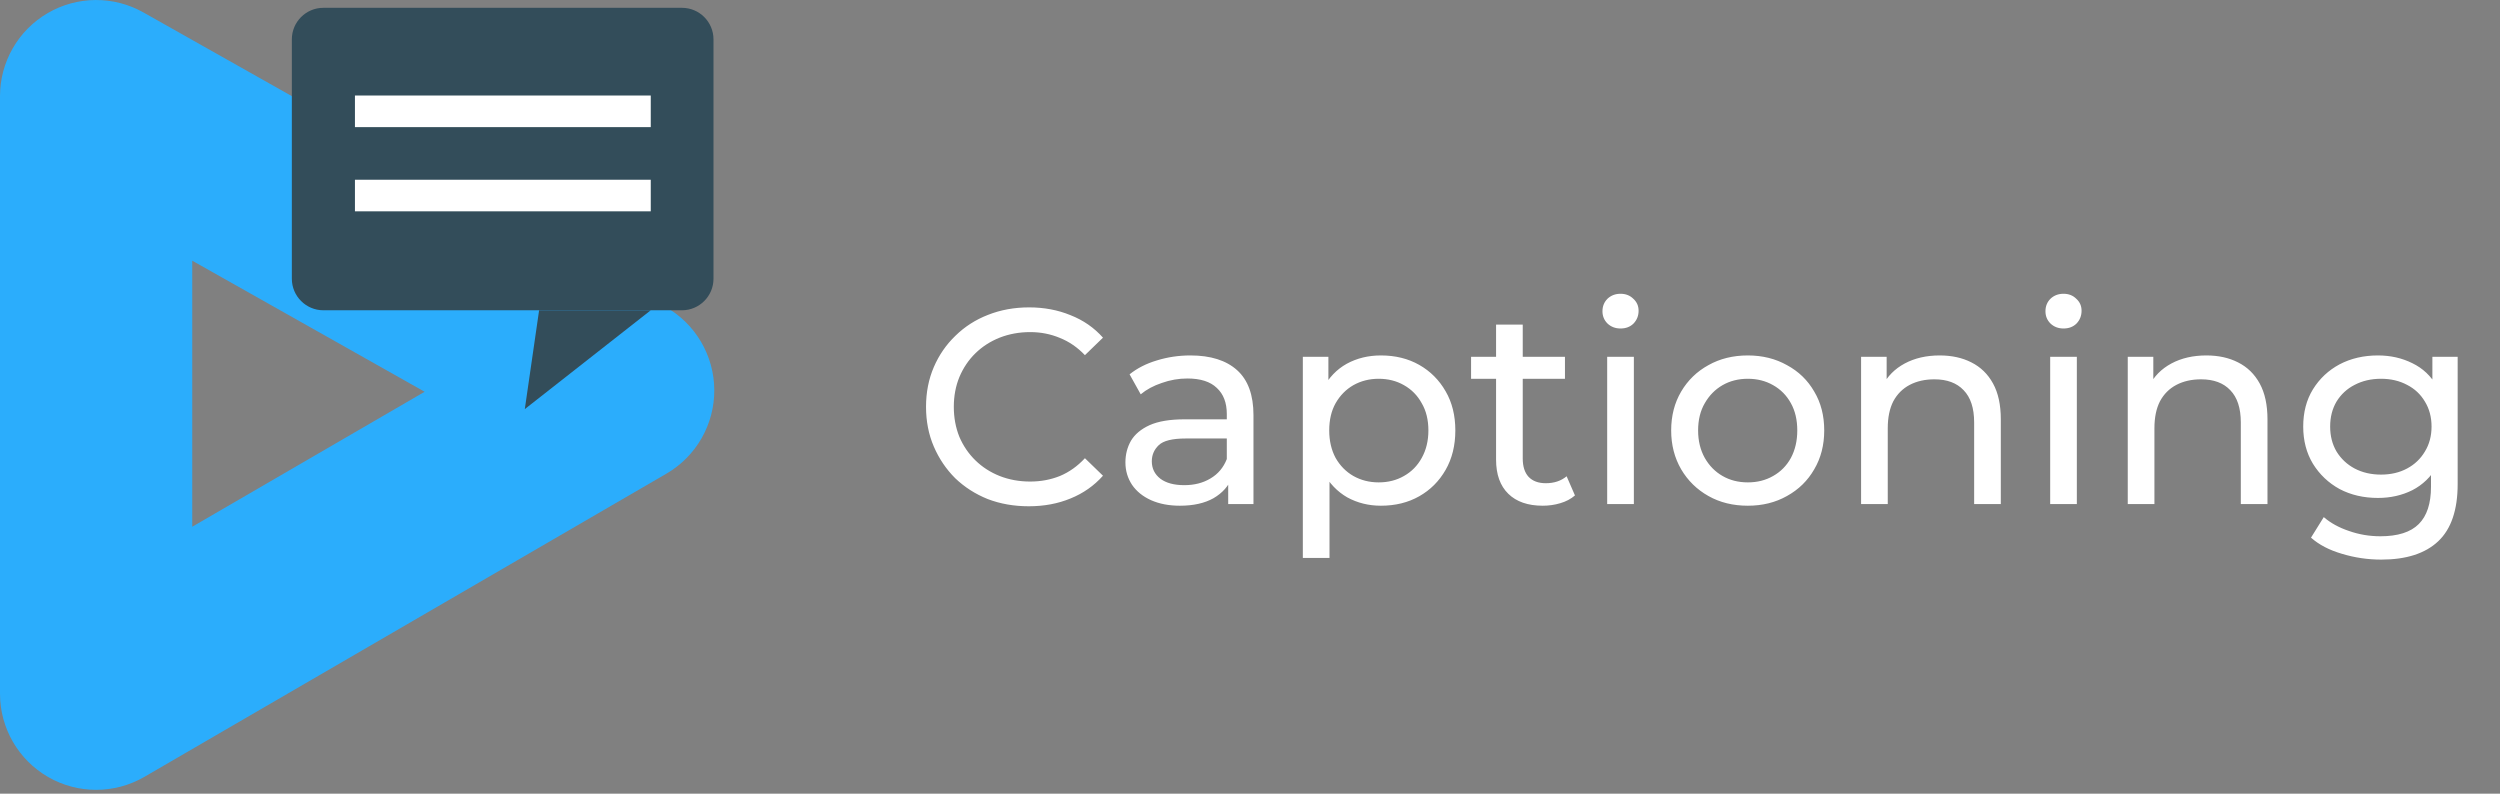
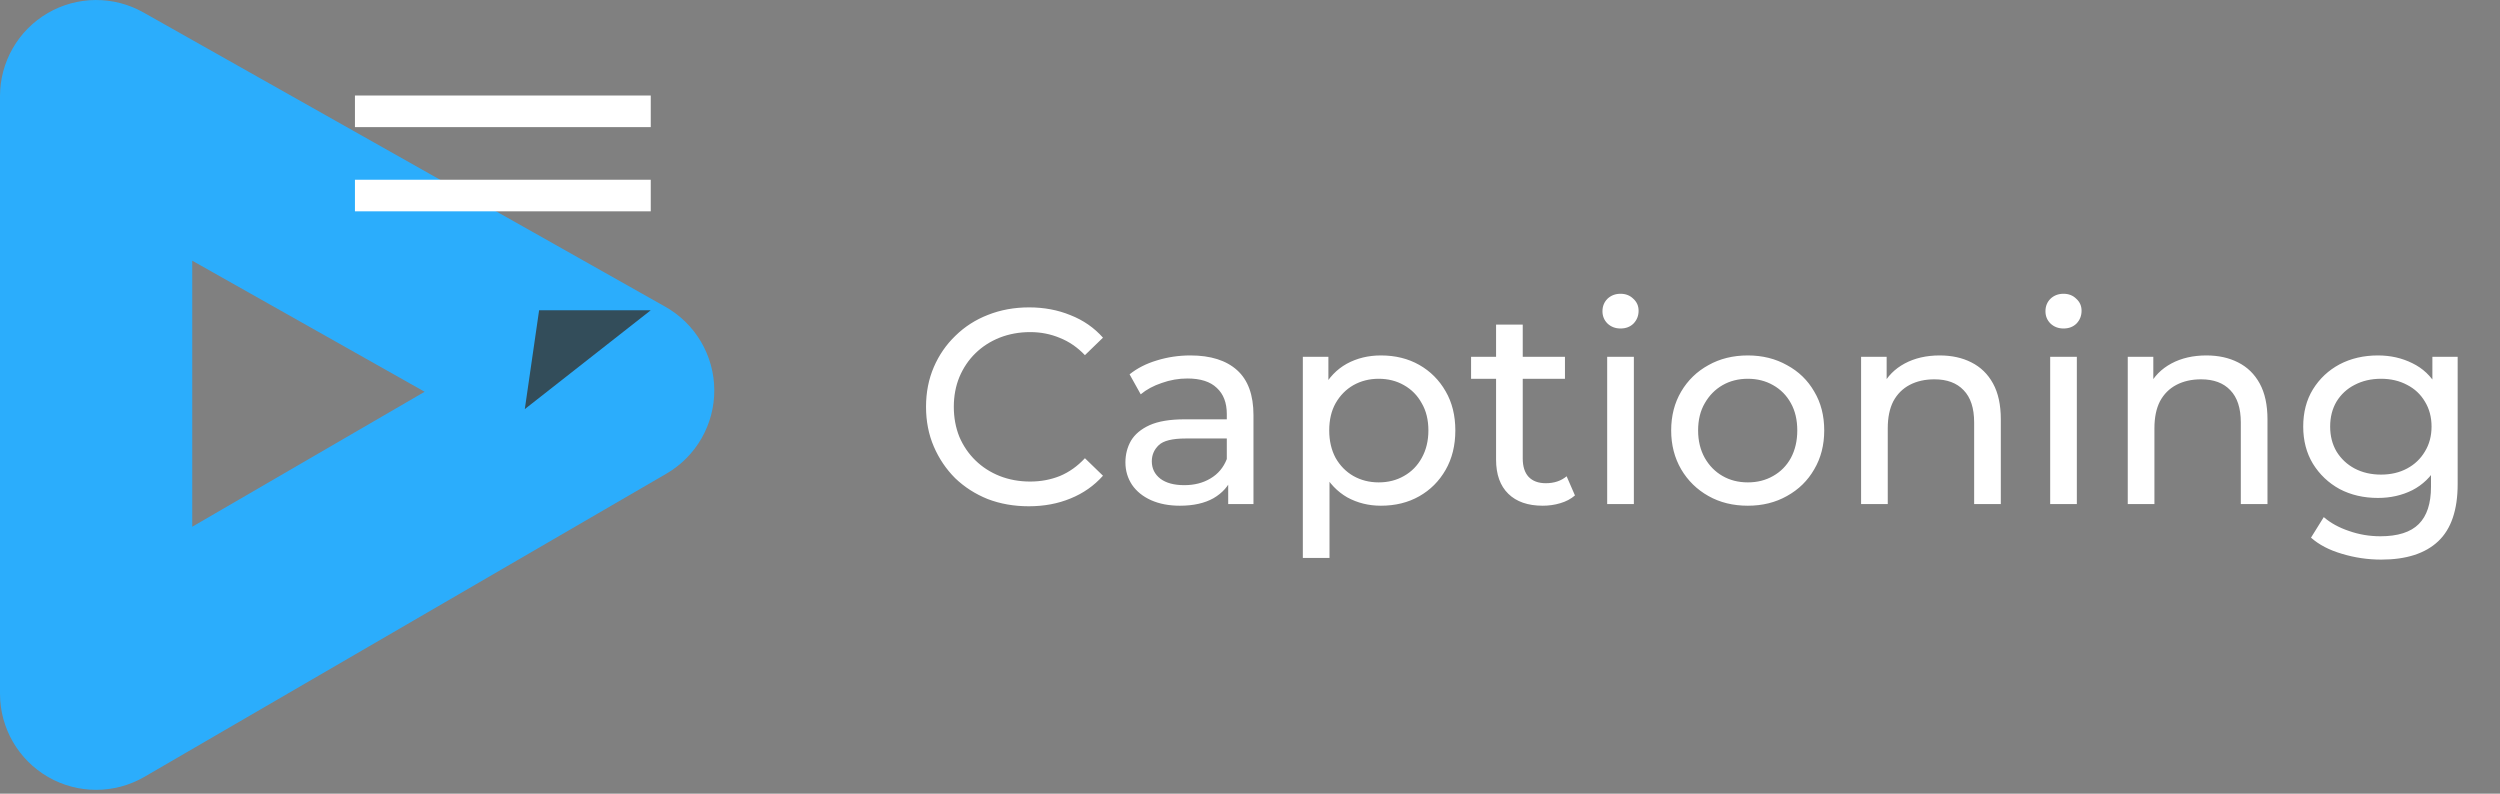
<svg xmlns="http://www.w3.org/2000/svg" width="126" height="40" viewBox="0 0 126 40" fill="none">
  <rect x="0" y="0" width="126" height="40" fill="#808080" stroke="none" />
  <g clip-path="url(#clip0_10889_3627)">
    <path d="M4.845 39.808C4.01 39.808 3.176 39.593 2.428 39.163C0.926 38.297 0 36.697 0 34.963V4.845C0 3.123 0.914 1.53 2.401 0.662C3.889 -0.207 5.724 -0.22 7.225 0.625L33.535 15.462C35.049 16.316 35.989 17.914 36 19.651C36.011 21.388 35.091 22.999 33.588 23.872L7.278 39.153C6.526 39.59 5.685 39.808 4.845 39.808ZM9.689 13.139V26.547L21.402 19.745L9.689 13.139Z" fill="#2BADFC" />
-     <path d="M16.299 15.638H34.37C35.248 15.638 35.96 14.926 35.96 14.047V1.984C35.96 1.105 35.248 0.394 34.37 0.394H16.299C15.42 0.394 14.709 1.105 14.709 1.984V14.047C14.709 14.925 15.421 15.638 16.299 15.638Z" fill="#334D5A" />
    <path d="M27.171 15.638L26.45 20.619L32.797 15.638H27.171Z" fill="#334D5A" />
    <path d="M32.798 4.814H17.889V6.407H32.798V4.814Z" fill="white" />
    <path d="M32.798 9.059H17.889V10.651H32.798V9.059Z" fill="white" />
  </g>
  <path d="M51.852 25.516C51.105 25.516 50.415 25.395 49.78 25.152C49.155 24.9 48.609 24.55 48.142 24.102C47.685 23.645 47.325 23.113 47.064 22.506C46.803 21.9 46.672 21.232 46.672 20.504C46.672 19.776 46.803 19.109 47.064 18.502C47.325 17.896 47.689 17.368 48.156 16.92C48.623 16.463 49.169 16.113 49.794 15.87C50.429 15.618 51.119 15.492 51.866 15.492C52.622 15.492 53.317 15.623 53.952 15.884C54.596 16.136 55.142 16.514 55.59 17.018L54.68 17.9C54.307 17.508 53.887 17.219 53.42 17.032C52.953 16.836 52.454 16.738 51.922 16.738C51.371 16.738 50.858 16.832 50.382 17.018C49.915 17.205 49.509 17.466 49.164 17.802C48.819 18.138 48.548 18.54 48.352 19.006C48.165 19.464 48.072 19.963 48.072 20.504C48.072 21.046 48.165 21.55 48.352 22.016C48.548 22.474 48.819 22.87 49.164 23.206C49.509 23.542 49.915 23.804 50.382 23.99C50.858 24.177 51.371 24.27 51.922 24.27C52.454 24.27 52.953 24.177 53.42 23.99C53.887 23.794 54.307 23.496 54.68 23.094L55.59 23.976C55.142 24.48 54.596 24.863 53.952 25.124C53.317 25.386 52.617 25.516 51.852 25.516ZM61.901 25.404V23.836L61.831 23.542V20.868C61.831 20.299 61.663 19.86 61.328 19.552C61.001 19.235 60.506 19.076 59.843 19.076C59.405 19.076 58.975 19.151 58.556 19.3C58.136 19.44 57.781 19.632 57.492 19.874L56.931 18.866C57.314 18.558 57.772 18.325 58.303 18.166C58.845 17.998 59.41 17.914 59.998 17.914C61.015 17.914 61.799 18.162 62.349 18.656C62.9 19.151 63.175 19.907 63.175 20.924V25.404H61.901ZM59.465 25.488C58.915 25.488 58.429 25.395 58.01 25.208C57.599 25.022 57.282 24.765 57.057 24.438C56.834 24.102 56.721 23.724 56.721 23.304C56.721 22.903 56.815 22.539 57.002 22.212C57.197 21.886 57.51 21.624 57.94 21.428C58.378 21.232 58.966 21.134 59.703 21.134H62.056V22.1H59.76C59.087 22.1 58.635 22.212 58.401 22.436C58.168 22.66 58.051 22.931 58.051 23.248C58.051 23.612 58.196 23.906 58.486 24.13C58.775 24.345 59.176 24.452 59.69 24.452C60.194 24.452 60.632 24.34 61.005 24.116C61.388 23.892 61.663 23.566 61.831 23.136L62.097 24.06C61.92 24.499 61.608 24.849 61.16 25.11C60.712 25.362 60.147 25.488 59.465 25.488ZM69.597 25.488C68.981 25.488 68.416 25.348 67.903 25.068C67.399 24.779 66.993 24.354 66.685 23.794C66.386 23.234 66.237 22.534 66.237 21.694C66.237 20.854 66.381 20.154 66.671 19.594C66.969 19.034 67.371 18.614 67.875 18.334C68.388 18.054 68.962 17.914 69.597 17.914C70.325 17.914 70.969 18.073 71.529 18.39C72.089 18.708 72.532 19.151 72.859 19.72C73.185 20.28 73.349 20.938 73.349 21.694C73.349 22.45 73.185 23.113 72.859 23.682C72.532 24.252 72.089 24.695 71.529 25.012C70.969 25.33 70.325 25.488 69.597 25.488ZM65.663 28.12V17.984H66.951V19.986L66.867 21.708L67.007 23.43V28.12H65.663ZM69.485 24.312C69.961 24.312 70.385 24.205 70.759 23.99C71.141 23.776 71.44 23.472 71.655 23.08C71.879 22.679 71.991 22.217 71.991 21.694C71.991 21.162 71.879 20.705 71.655 20.322C71.44 19.93 71.141 19.627 70.759 19.412C70.385 19.198 69.961 19.09 69.485 19.09C69.018 19.09 68.593 19.198 68.211 19.412C67.837 19.627 67.539 19.93 67.315 20.322C67.1 20.705 66.993 21.162 66.993 21.694C66.993 22.217 67.1 22.679 67.315 23.08C67.539 23.472 67.837 23.776 68.211 23.99C68.593 24.205 69.018 24.312 69.485 24.312ZM77.754 25.488C77.007 25.488 76.428 25.288 76.018 24.886C75.607 24.485 75.402 23.911 75.402 23.164V16.36H76.746V23.108C76.746 23.51 76.844 23.818 77.04 24.032C77.245 24.247 77.534 24.354 77.908 24.354C78.328 24.354 78.678 24.238 78.958 24.004L79.378 24.97C79.172 25.148 78.925 25.278 78.636 25.362C78.356 25.446 78.062 25.488 77.754 25.488ZM74.142 19.09V17.984H78.874V19.09H74.142ZM81.002 25.404V17.984H82.347V25.404H81.002ZM81.674 16.556C81.413 16.556 81.194 16.472 81.016 16.304C80.849 16.136 80.764 15.931 80.764 15.688C80.764 15.436 80.849 15.226 81.016 15.058C81.194 14.89 81.413 14.806 81.674 14.806C81.936 14.806 82.15 14.89 82.319 15.058C82.496 15.217 82.585 15.418 82.585 15.66C82.585 15.912 82.501 16.127 82.332 16.304C82.165 16.472 81.945 16.556 81.674 16.556ZM88.091 25.488C87.344 25.488 86.681 25.325 86.103 24.998C85.524 24.672 85.067 24.224 84.731 23.654C84.395 23.076 84.227 22.422 84.227 21.694C84.227 20.957 84.395 20.304 84.731 19.734C85.067 19.165 85.524 18.722 86.103 18.404C86.681 18.078 87.344 17.914 88.091 17.914C88.828 17.914 89.486 18.078 90.065 18.404C90.653 18.722 91.11 19.165 91.437 19.734C91.773 20.294 91.941 20.948 91.941 21.694C91.941 22.432 91.773 23.085 91.437 23.654C91.11 24.224 90.653 24.672 90.065 24.998C89.486 25.325 88.828 25.488 88.091 25.488ZM88.091 24.312C88.567 24.312 88.991 24.205 89.365 23.99C89.747 23.776 90.046 23.472 90.261 23.08C90.475 22.679 90.583 22.217 90.583 21.694C90.583 21.162 90.475 20.705 90.261 20.322C90.046 19.93 89.747 19.627 89.365 19.412C88.991 19.198 88.567 19.09 88.091 19.09C87.615 19.09 87.19 19.198 86.817 19.412C86.443 19.627 86.145 19.93 85.921 20.322C85.697 20.705 85.585 21.162 85.585 21.694C85.585 22.217 85.697 22.679 85.921 23.08C86.145 23.472 86.443 23.776 86.817 23.99C87.19 24.205 87.615 24.312 88.091 24.312ZM97.761 17.914C98.368 17.914 98.9 18.031 99.357 18.264C99.824 18.498 100.188 18.852 100.449 19.328C100.711 19.804 100.841 20.406 100.841 21.134V25.404H99.497V21.288C99.497 20.57 99.32 20.028 98.965 19.664C98.62 19.3 98.13 19.118 97.495 19.118C97.019 19.118 96.604 19.212 96.249 19.398C95.895 19.585 95.619 19.86 95.423 20.224C95.237 20.588 95.143 21.041 95.143 21.582V25.404H93.799V17.984H95.087V19.986L94.877 19.454C95.12 18.969 95.493 18.591 95.997 18.32C96.501 18.05 97.089 17.914 97.761 17.914ZM103.329 25.404V17.984H104.673V25.404H103.329ZM104.001 16.556C103.739 16.556 103.52 16.472 103.343 16.304C103.175 16.136 103.091 15.931 103.091 15.688C103.091 15.436 103.175 15.226 103.343 15.058C103.52 14.89 103.739 14.806 104.001 14.806C104.262 14.806 104.477 14.89 104.645 15.058C104.822 15.217 104.911 15.418 104.911 15.66C104.911 15.912 104.827 16.127 104.659 16.304C104.491 16.472 104.271 16.556 104.001 16.556ZM111.201 17.914C111.808 17.914 112.34 18.031 112.797 18.264C113.264 18.498 113.628 18.852 113.889 19.328C114.15 19.804 114.281 20.406 114.281 21.134V25.404H112.937V21.288C112.937 20.57 112.76 20.028 112.405 19.664C112.06 19.3 111.57 19.118 110.935 19.118C110.459 19.118 110.044 19.212 109.689 19.398C109.334 19.585 109.059 19.86 108.863 20.224C108.676 20.588 108.583 21.041 108.583 21.582V25.404H107.239V17.984H108.527V19.986L108.317 19.454C108.56 18.969 108.933 18.591 109.437 18.32C109.941 18.05 110.529 17.914 111.201 17.914ZM120.016 28.204C119.335 28.204 118.672 28.106 118.028 27.91C117.393 27.724 116.875 27.453 116.474 27.098L117.118 26.062C117.463 26.361 117.888 26.594 118.392 26.762C118.896 26.94 119.423 27.028 119.974 27.028C120.851 27.028 121.495 26.823 121.906 26.412C122.317 26.002 122.522 25.376 122.522 24.536V22.968L122.662 21.498L122.592 20.014V17.984H123.866V24.396C123.866 25.703 123.539 26.664 122.886 27.28C122.233 27.896 121.276 28.204 120.016 28.204ZM119.848 25.096C119.129 25.096 118.485 24.947 117.916 24.648C117.356 24.34 116.908 23.916 116.572 23.374C116.245 22.833 116.082 22.208 116.082 21.498C116.082 20.78 116.245 20.154 116.572 19.622C116.908 19.081 117.356 18.661 117.916 18.362C118.485 18.064 119.129 17.914 119.848 17.914C120.483 17.914 121.061 18.045 121.584 18.306C122.107 18.558 122.522 18.95 122.83 19.482C123.147 20.014 123.306 20.686 123.306 21.498C123.306 22.301 123.147 22.968 122.83 23.5C122.522 24.032 122.107 24.434 121.584 24.704C121.061 24.966 120.483 25.096 119.848 25.096ZM120.002 23.92C120.497 23.92 120.935 23.818 121.318 23.612C121.701 23.407 121.999 23.122 122.214 22.758C122.438 22.394 122.55 21.974 122.55 21.498C122.55 21.022 122.438 20.602 122.214 20.238C121.999 19.874 121.701 19.594 121.318 19.398C120.935 19.193 120.497 19.09 120.002 19.09C119.507 19.09 119.064 19.193 118.672 19.398C118.289 19.594 117.986 19.874 117.762 20.238C117.547 20.602 117.44 21.022 117.44 21.498C117.44 21.974 117.547 22.394 117.762 22.758C117.986 23.122 118.289 23.407 118.672 23.612C119.064 23.818 119.507 23.92 120.002 23.92Z" fill="white" />
  <defs>
    <clipPath id="clip0_10889_3627">
      <rect width="36" height="39.808" fill="white" />
    </clipPath>
  </defs>
</svg>